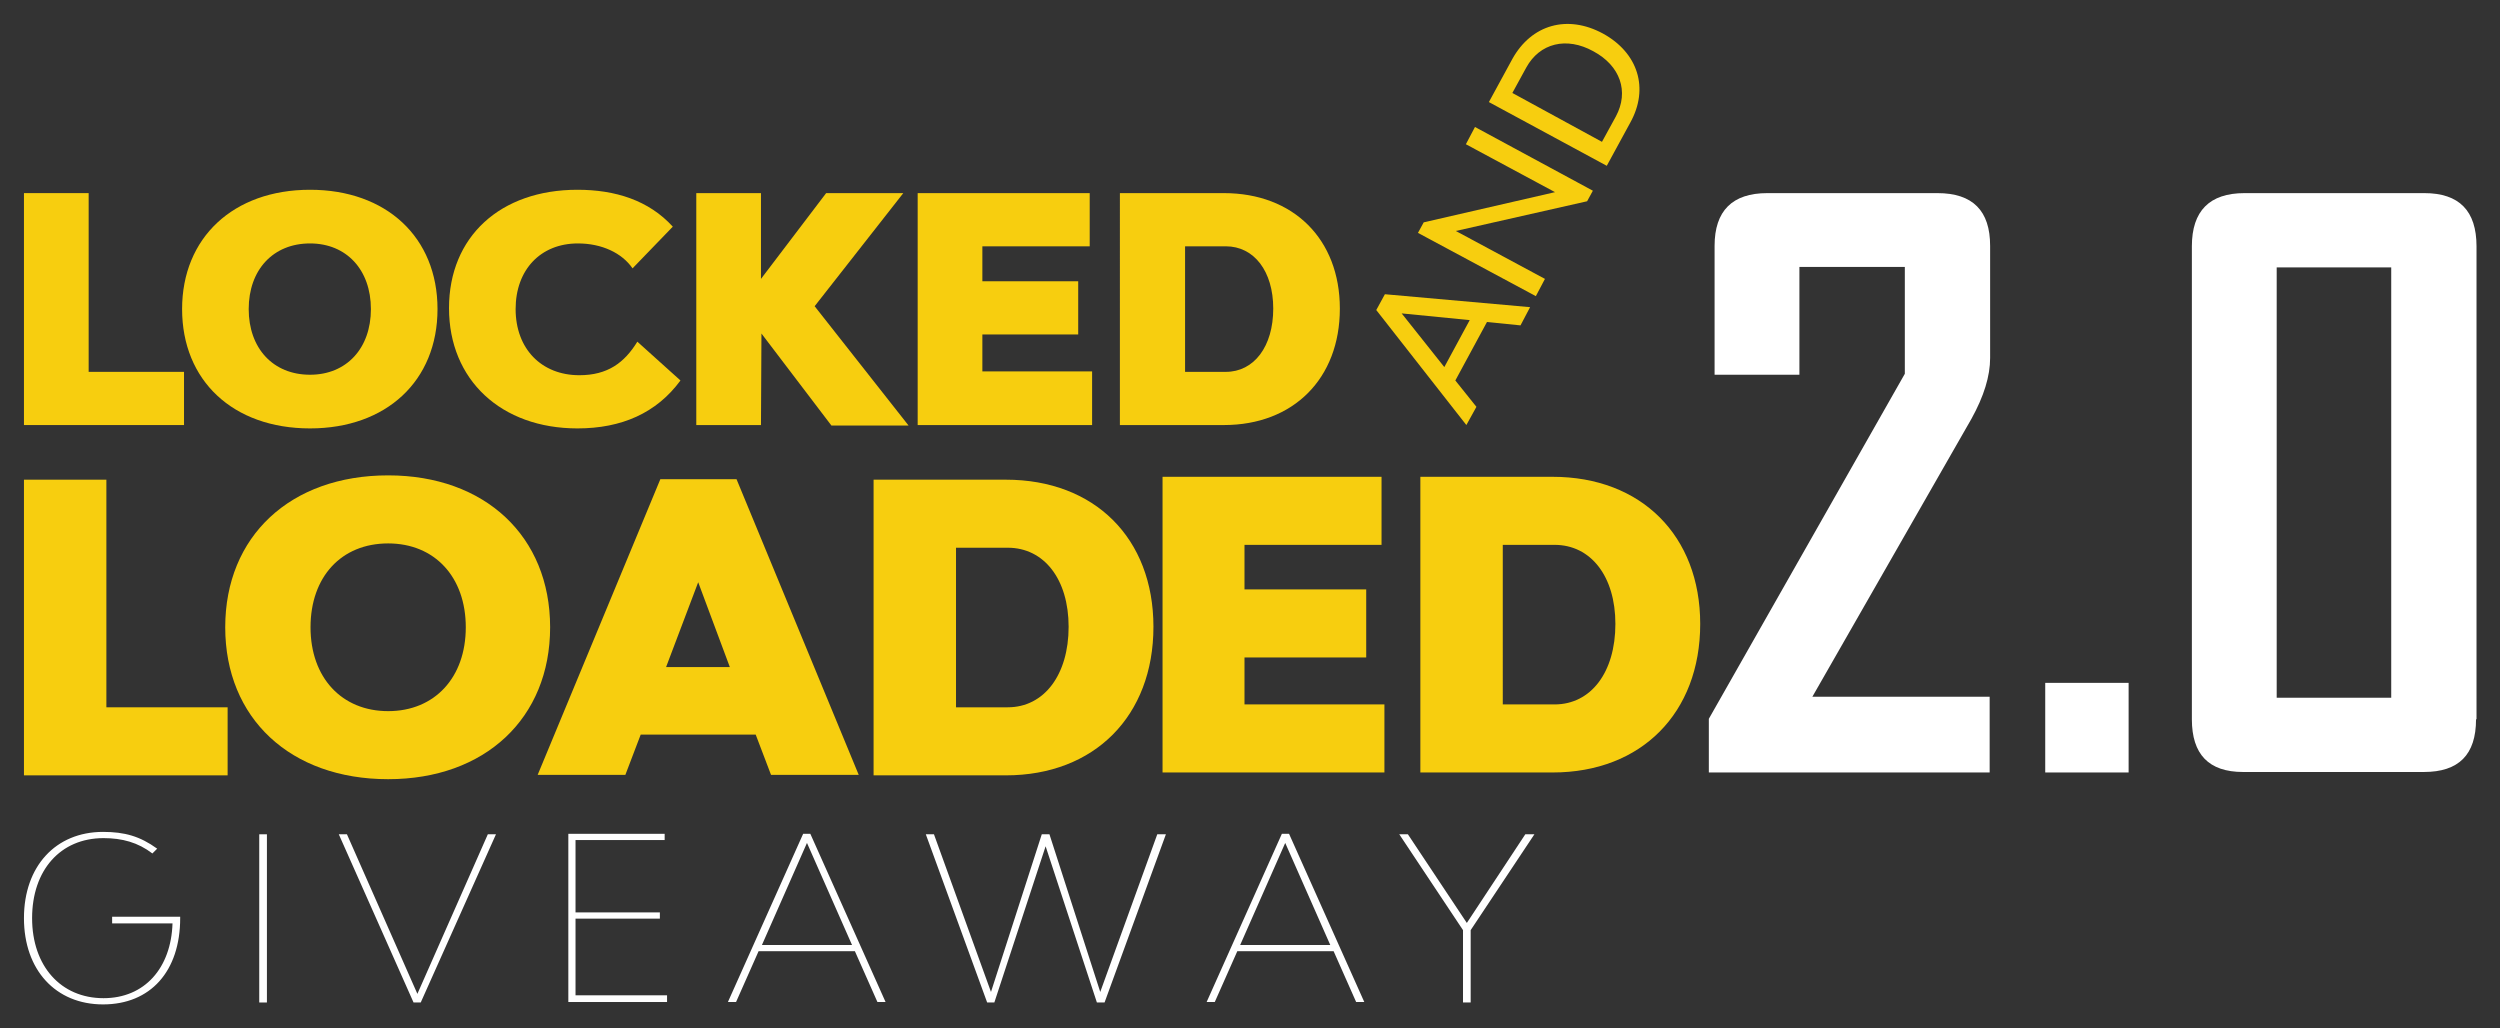
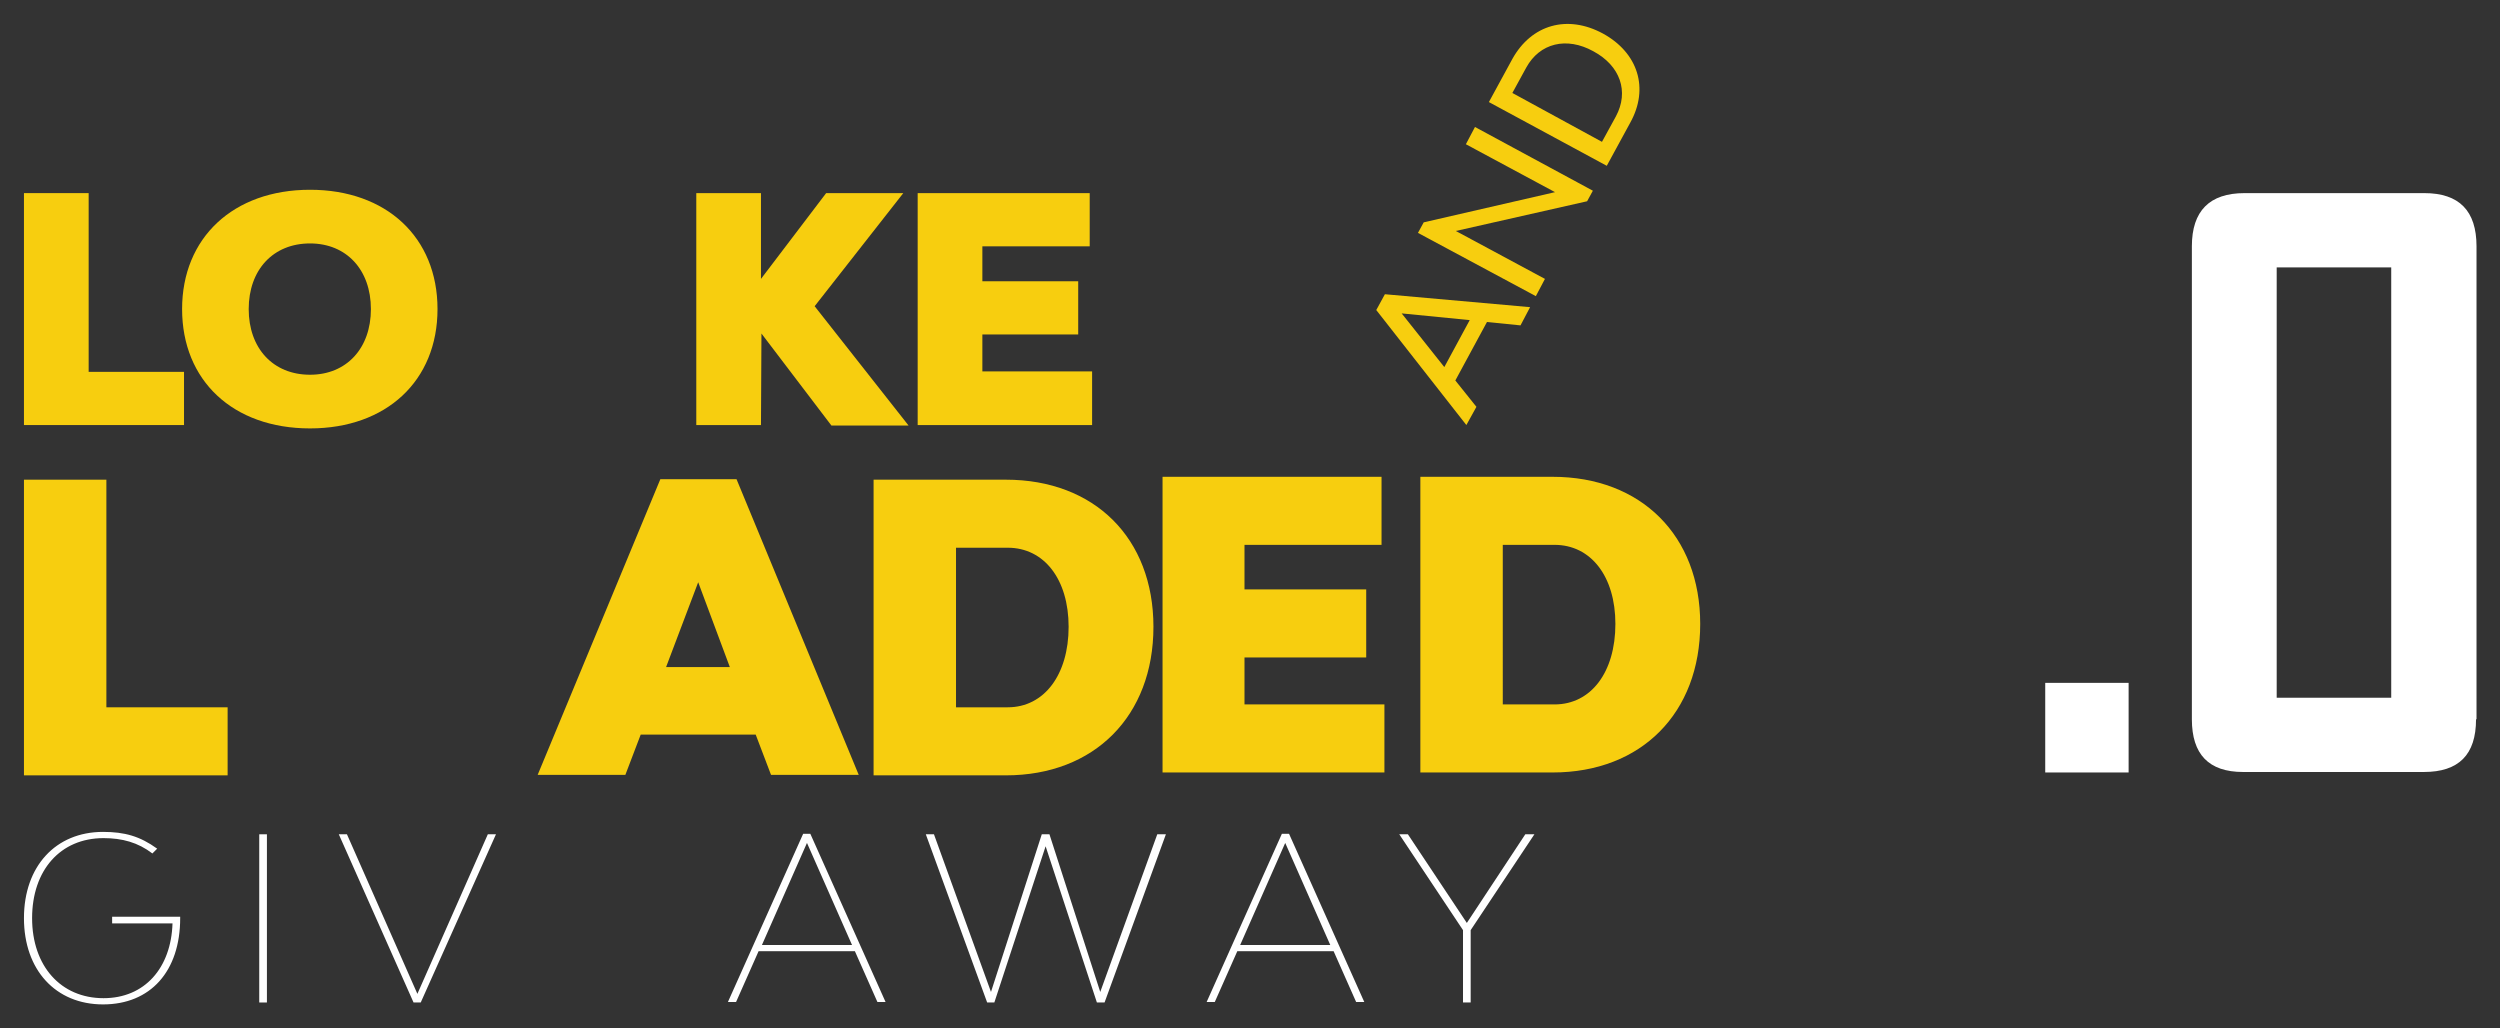
<svg xmlns="http://www.w3.org/2000/svg" version="1.1" id="Layer_1" x="0px" y="0px" viewBox="0 0 521.7 214.6" style="enable-background:new 0 0 521.7 214.6;" xml:space="preserve">
  <rect x="0" y="0" width="521.7" height="214.6" fill="#333333" stroke="none" />
  <style type="text/css">
	.st0{fill:#F7CE0F;}
	.st1{fill:#FFFFFF;}
</style>
  <g>
    <g>
      <g>
        <g id="Lock_x26_Key_Tag_Line_00000046319003923853195370000003103404658370692767_">
          <g>
            <path class="st0" d="M310.3,67.2l-6.6,12.2l4.4,5.5l-2.1,3.8l-18.8-24l1.8-3.3l30.3,2.7l-2,3.8L310.3,67.2z M306.7,66.8       l-14.2-1.4l8.9,11.2L306.7,66.8z" />
            <path class="st0" d="M295.9,48.6l1.2-2.2l27.4-6.3l-18.6-10l1.9-3.6l24.6,13.3l-1.2,2.2l-27.4,6.2l18.6,10l-1.9,3.6L295.9,48.6       z" />
            <path class="st0" d="M334.5,7c7.3,4,9.7,11.4,5.7,18.6l-4.9,9l-24.6-13.3l4.9-9C319.6,5.1,327.1,3,334.5,7z M332.5,10.7       c-5.6-3.1-11.2-1.7-14,3.4l-2.9,5.3l18.7,10.2l2.9-5.3C340,19.1,338.1,13.7,332.5,10.7z" />
          </g>
        </g>
        <g>
          <path class="st0" d="M38.4,77.6v11.1H5V40.3h13.5v37.3H38.4z" />
          <path class="st0" d="M38,64.5c0-14.9,10.7-24.9,26.7-24.9c15.9,0,26.6,9.9,26.6,24.9S80.6,89.4,64.7,89.4      C48.6,89.4,38,79.4,38,64.5z M77.4,64.5c0-8.2-5.1-13.7-12.7-13.7c-7.7,0-12.8,5.5-12.8,13.7c0,8.2,5.1,13.7,12.8,13.7      C72.3,78.2,77.4,72.7,77.4,64.5z" />
-           <path class="st0" d="M93.7,64.3c0-14.9,10.7-24.7,26.8-24.7c7.9,0,14.9,2.2,19.9,7.7L132,56c-2.2-3.2-6.4-5.2-11.4-5.2      c-7.8,0-13,5.5-13,13.7c0,8.3,5.4,13.8,13.3,13.8c5.9,0,9.4-2.6,12.1-7l9,8.1c-5,6.8-12.3,10-21.5,10      C104.6,89.4,93.7,79.3,93.7,64.3z" />
          <path class="st0" d="M158.9,69.6L158.9,69.6l-0.1,19.1h-13.5V40.3h13.5v17.9l13.6-17.9h16.1L170,63.9l19.6,24.9h-16.1      L158.9,69.6z" />
          <g>
            <path class="st0" d="M227.9,77.6v11.1h-36.4V40.3h35.9v11.1H205v7.3h20v11.1h-20v7.7H227.9z" />
-             <path class="st0" d="M279.6,64.4c0,14.6-9.7,24.3-24.2,24.3h-21.7V40.3h21.7C269.9,40.3,279.6,49.9,279.6,64.4z M265.7,64.4       c0-7.8-4-13-9.9-13h-8.5v26.2h8.5C261.7,77.6,265.7,72.3,265.7,64.4z" />
          </g>
        </g>
        <g>
          <path class="st0" d="M47.5,147.6v14.2H5v-61.7h17.2v47.5H47.5z" />
-           <path class="st0" d="M47,130.9c0-19,13.6-31.7,34-31.7c20.2,0,33.8,12.7,33.8,31.7s-13.6,31.7-33.8,31.7      C60.6,162.6,47,149.9,47,130.9z M97.2,130.9c0-10.5-6.5-17.5-16.2-17.5c-9.8,0-16.2,7-16.2,17.5s6.5,17.5,16.2,17.5      C90.7,148.4,97.2,141.4,97.2,130.9z" />
          <path class="st0" d="M157.7,153.3h-24l-3.2,8.4h-18.3l25.6-61.7h15.9l25.5,61.7h-18.3L157.7,153.3z M152.3,139.2l-6.6-17.7      l-6.7,17.7H152.3z" />
          <path class="st0" d="M240.7,130.8c0,18.6-12.3,31-30.8,31h-27.6v-61.7h27.6C228.4,100.1,240.7,112.3,240.7,130.8z M223,130.8      c0-9.9-5.1-16.5-12.7-16.5h-10.8v33.3h10.8C217.9,147.6,223,140.8,223,130.8z" />
          <g>
            <path class="st0" d="M288.9,147v14.2h-46.3V99.5h45.7v14.2h-28.6v9.3h25.4v14.2h-25.4v9.8H288.9z" />
            <path class="st0" d="M354.8,130.2c0,18.6-12.3,31-30.8,31h-27.6V99.5H324C342.5,99.5,354.8,111.8,354.8,130.2z M337.1,130.2       c0-9.9-5.1-16.5-12.7-16.5h-10.8V147h10.8C332,147,337.1,140.3,337.1,130.2z" />
          </g>
        </g>
      </g>
      <g id="Lock_x26_Key_Tag_Line_00000010272811301720020290000016314067031490476953_">
        <g>
          <path class="st1" d="M37.6,191.6c0,11.1-6.2,18-16.1,18c-9.9,0-16.5-7.2-16.5-18c0-10.8,6.6-18,16.5-18c4.5,0,7.7,0.9,11.3,3.5      l-1,1c-3-2.3-6.3-3.2-10.2-3.2c-9,0-14.9,6.7-14.9,16.7c0,10,6,16.7,14.9,16.7c8.6,0,14.1-6.3,14.4-15.6H23.4v-1.4h14.2V191.6z" />
          <path class="st1" d="M54.1,174.1h1.6v35.1h-1.6V174.1z" />
          <path class="st1" d="M70.7,174.1h1.7l14.7,33.3l14.7-33.3h1.7l-15.7,35.1h-1.5L70.7,174.1z" />
-           <path class="st1" d="M139.2,207.8v1.3h-20.6v-35.1h20.1v1.3h-18.6v15.1h17.6v1.3h-17.6v16H139.2z" />
          <path class="st1" d="M178.4,198.5h-20.1l-4.7,10.6h-1.7l15.7-35.1h1.5l15.7,35.1h-1.7L178.4,198.5z M177.8,197.2l-9.4-21.3      l-9.4,21.3H177.8z" />
          <path class="st1" d="M243.3,174.1l-12.8,35.1h-1.6l-10.7-32.6l-10.7,32.6h-1.5l-12.8-35.1h1.7l11.9,32.9l10.6-32.9h1.6      l10.6,32.9l11.9-32.9H243.3z" />
          <path class="st1" d="M278.3,198.5h-20.1l-4.7,10.6h-1.7l15.7-35.1h1.5l15.7,35.1h-1.7L278.3,198.5z M277.6,197.2l-9.4-21.3      l-9.4,21.3H277.6z" />
          <path class="st1" d="M320.2,174.1l-13.3,20v15.1h-1.6v-15.1l-13.3-20h1.8l12.3,18.5l12.2-18.5H320.2z" />
        </g>
      </g>
    </g>
    <g>
-       <path class="st1" d="M415.3,74.7c0,3.8-1.3,8-3.9,12.7l-33.2,58h37v15.8h-58.6V150l40.9-72V55.7h-22v22.5h-17.7V51.3    c0-7.3,3.7-11,11-11h35.5c7.4,0,11,3.7,11,11V74.7z" />
      <path class="st1" d="M444.2,161.2h-17.4v-18.7h17.4V161.2z" />
      <path class="st1" d="M516.7,150.1c0,7.4-3.6,11-10.9,11h-37.7c-7.2,0-10.7-3.7-10.7-11V51.4c0-7.4,3.7-11.1,11-11.1h37.5    c7.3,0,10.9,3.7,10.9,11.1V150.1z M499,145.6V55.8h-23.9v89.8H499z" />
    </g>
  </g>
</svg>